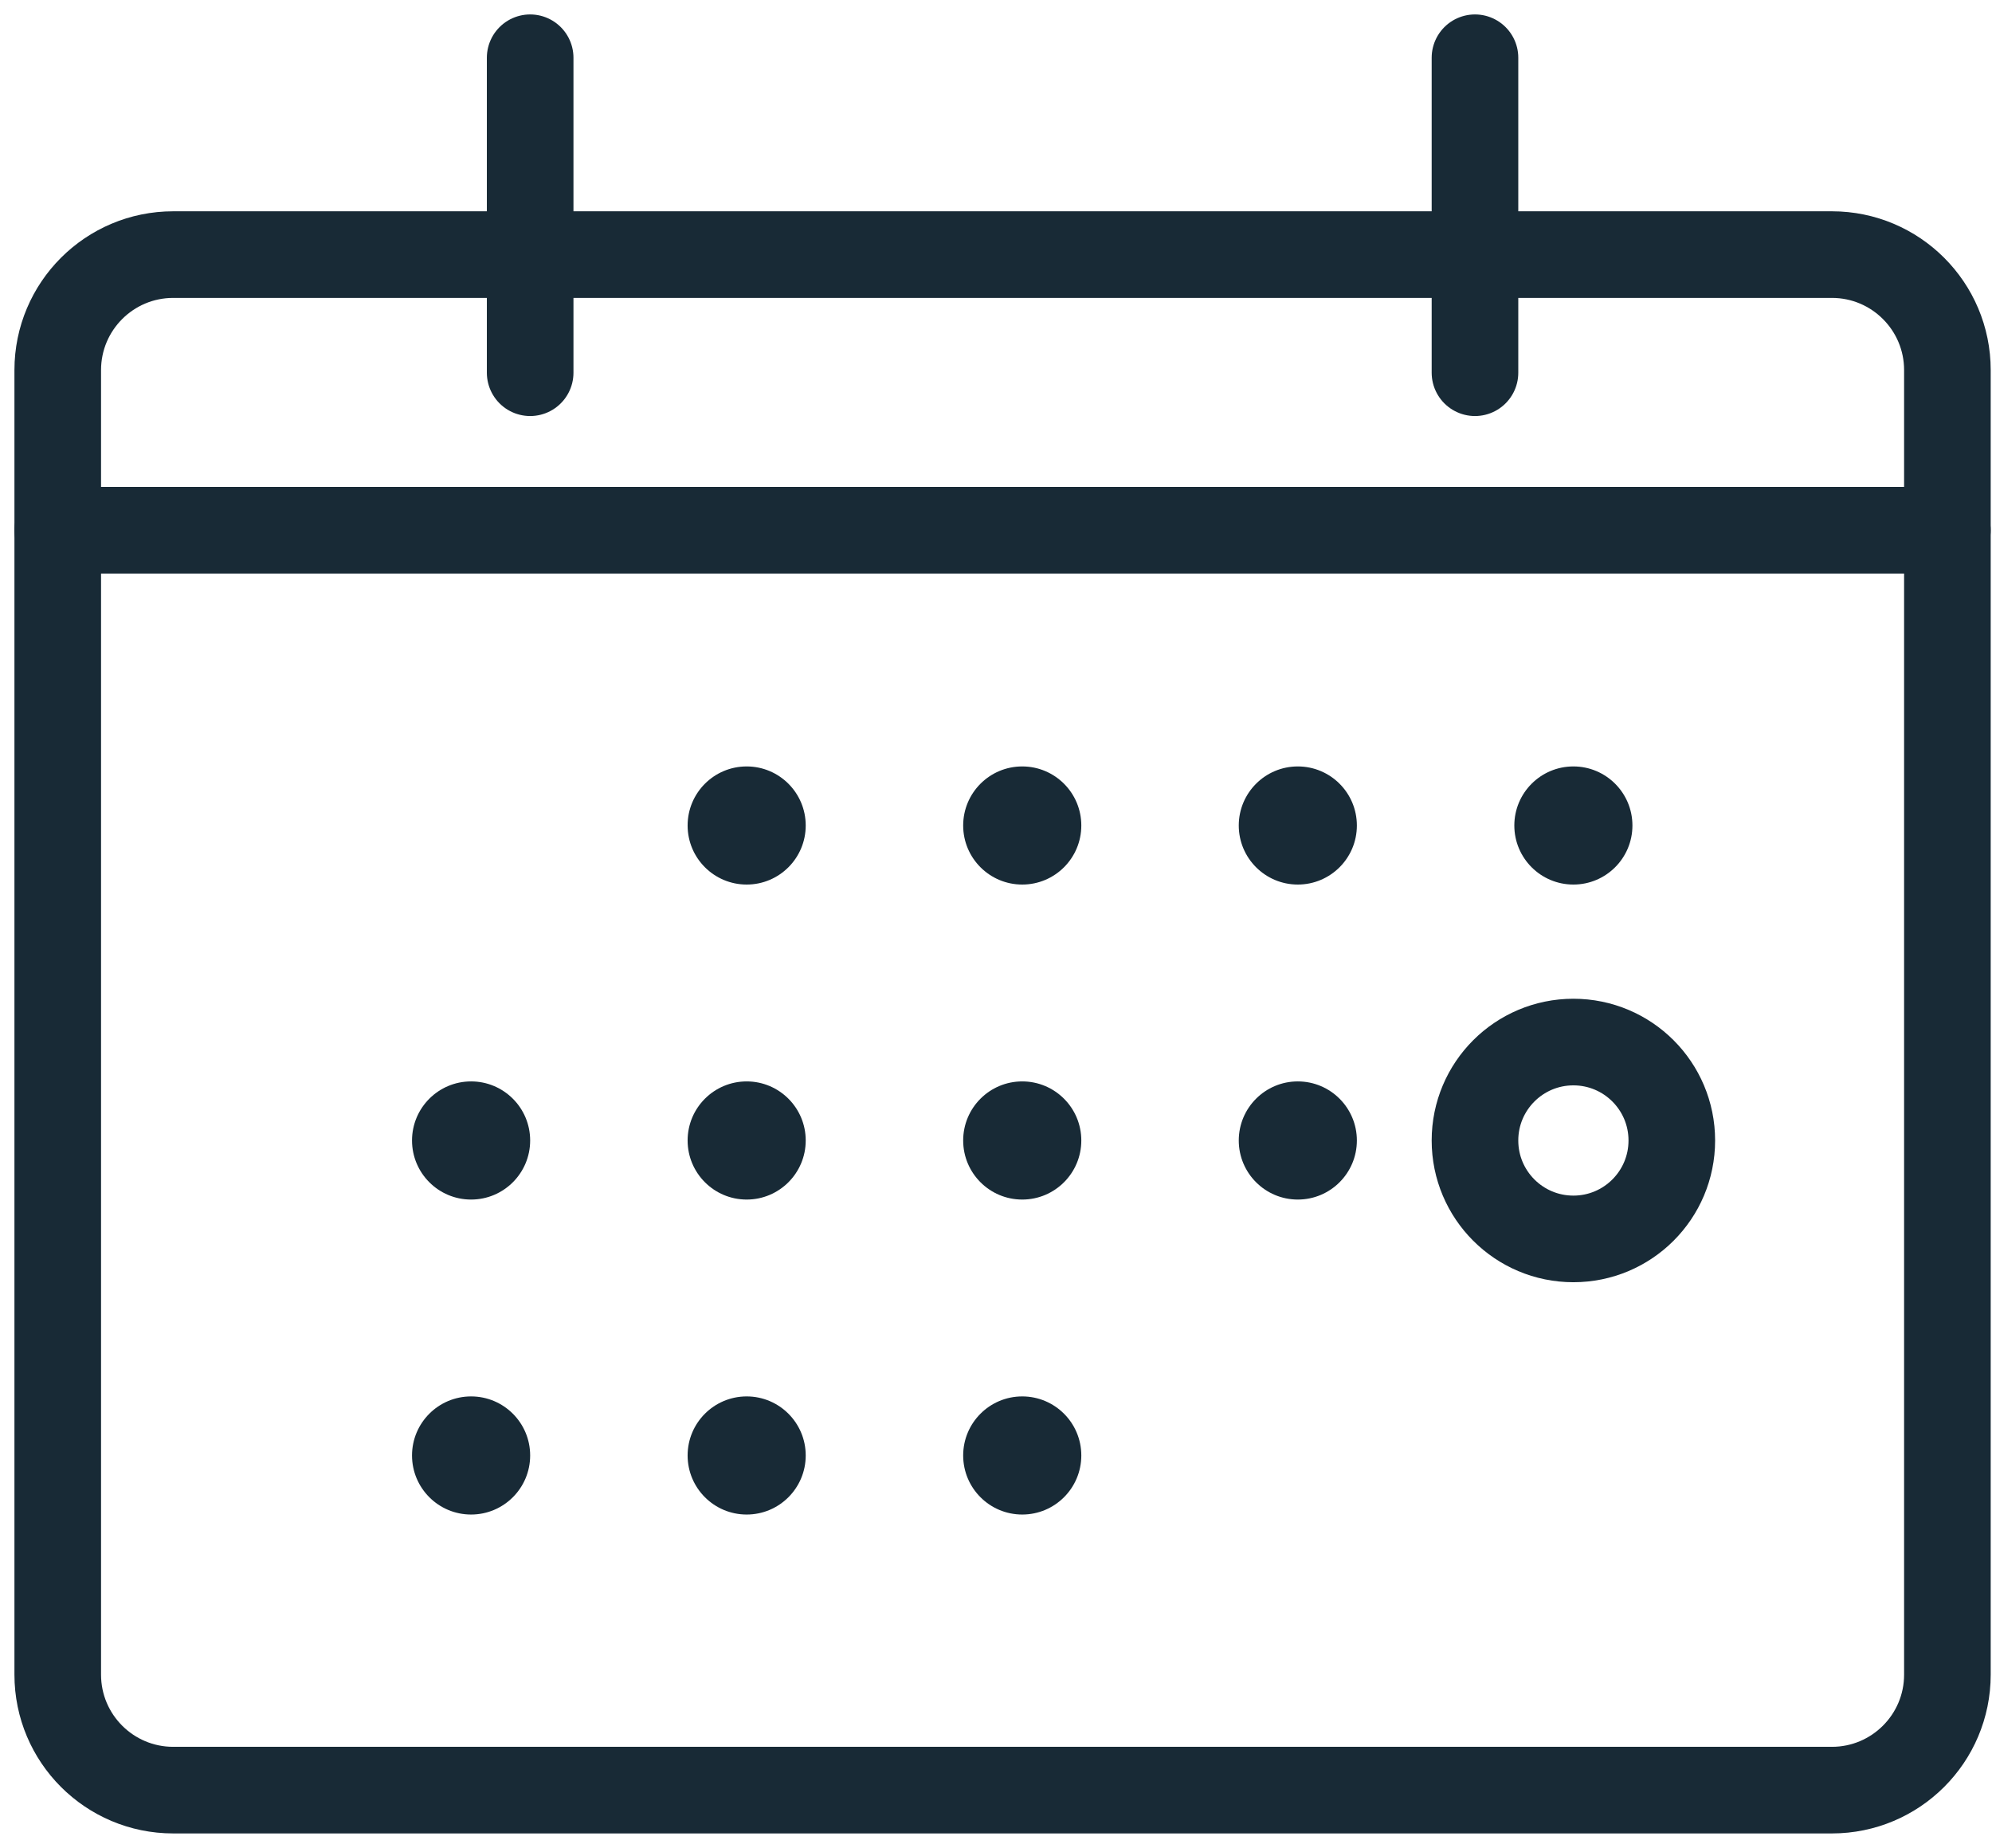
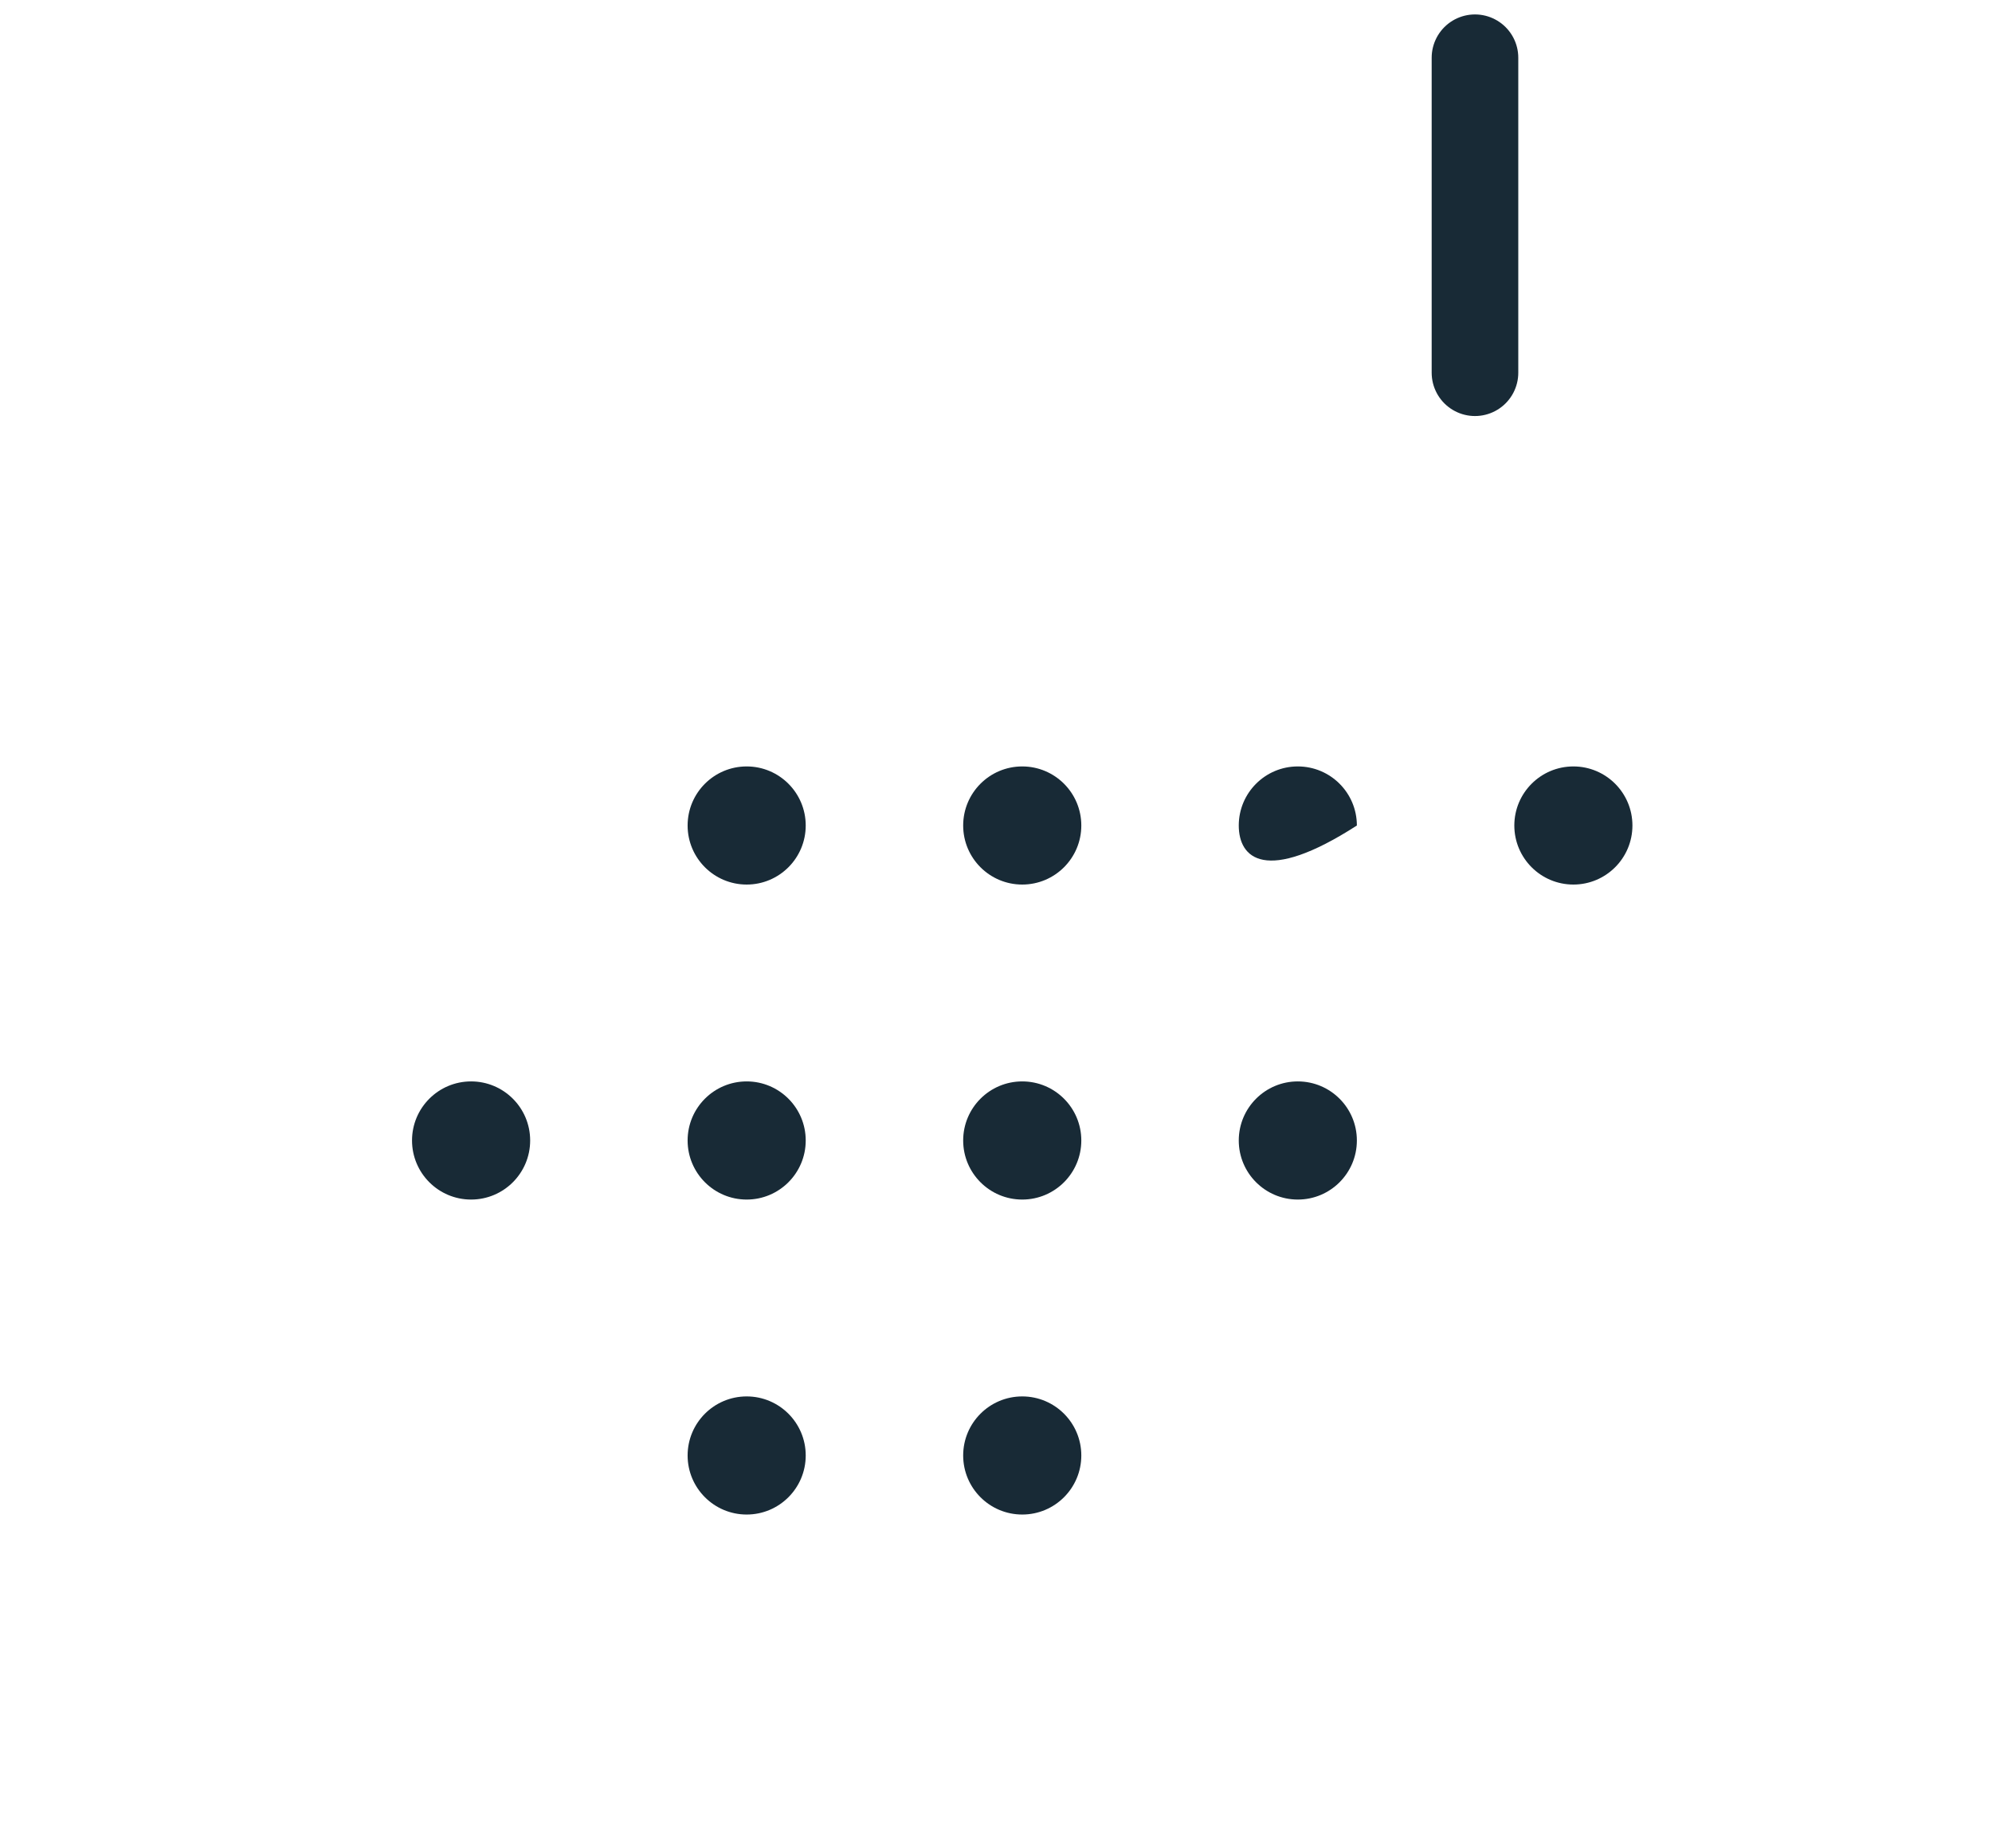
<svg xmlns="http://www.w3.org/2000/svg" width="69px" height="64px" viewBox="0 0 69 64" version="1.1">
  <title>Date-Icon</title>
  <g id="Page-1" stroke="none" stroke-width="1" fill="none" fill-rule="evenodd">
    <g id="KOK-Embrace-Teachers-Copy" transform="translate(-148, -3019)">
      <g id="Date-Icon" transform="translate(150, 3021)">
-         <line x1="0" y1="16.364" x2="65.454" y2="16.364" id="Stroke-1" stroke="#182A36" stroke-width="3" stroke-linecap="round" />
-         <line x1="16.364" y1="0" x2="16.364" y2="10.909" id="Stroke-3" stroke="#182A36" stroke-width="3" stroke-linecap="round" />
        <line x1="49.091" y1="0" x2="49.091" y2="10.909" id="Stroke-5" stroke="#182A36" stroke-width="3" stroke-linecap="round" />
-         <path d="M61.455,60 L4,60 C1.791,60 0,58.209 0,56 L0,10.818 C0,8.609 1.791,6.818 4,6.818 L61.455,6.818 C63.663,6.818 65.455,8.609 65.455,10.818 L65.455,56 C65.455,58.209 63.663,60 61.455,60 Z" id="Stroke-7" stroke="#182A36" stroke-width="3" stroke-linecap="round" />
-         <path d="M55.909,37.5 C55.909,39.383 54.383,40.909 52.5,40.909 C50.617,40.909 49.091,39.383 49.091,37.5 C49.091,35.617 50.617,34.091 52.5,34.091 C54.383,34.091 55.909,35.617 55.909,37.5 Z" id="Stroke-9" stroke="#182A36" stroke-width="3" stroke-linecap="round" />
        <path d="M35.455,26.591 C35.455,27.72 34.539,28.636 33.409,28.636 C32.279,28.636 31.363,27.72 31.363,26.591 C31.363,25.461 32.279,24.545 33.409,24.545 C34.539,24.545 35.455,25.461 35.455,26.591" id="Fill-11" fill="#182A36" />
        <path d="M25.909,26.591 C25.909,27.72 24.993,28.636 23.864,28.636 C22.734,28.636 21.818,27.72 21.818,26.591 C21.818,25.461 22.734,24.545 23.864,24.545 C24.993,24.545 25.909,25.461 25.909,26.591" id="Fill-13" fill="#182A36" />
-         <path d="M45,26.591 C45,27.72 44.084,28.636 42.954,28.636 C41.825,28.636 40.909,27.72 40.909,26.591 C40.909,25.461 41.825,24.545 42.954,24.545 C44.084,24.545 45,25.461 45,26.591" id="Fill-15" fill="#182A36" />
+         <path d="M45,26.591 C41.825,28.636 40.909,27.72 40.909,26.591 C40.909,25.461 41.825,24.545 42.954,24.545 C44.084,24.545 45,25.461 45,26.591" id="Fill-15" fill="#182A36" />
        <path d="M35.455,37.5 C35.455,38.63 34.539,39.546 33.409,39.546 C32.279,39.546 31.363,38.63 31.363,37.5 C31.363,36.37 32.279,35.454 33.409,35.454 C34.539,35.454 35.455,36.37 35.455,37.5" id="Fill-17" fill="#182A36" />
        <path d="M25.909,37.5 C25.909,38.63 24.993,39.546 23.864,39.546 C22.734,39.546 21.818,38.63 21.818,37.5 C21.818,36.37 22.734,35.454 23.864,35.454 C24.993,35.454 25.909,36.37 25.909,37.5" id="Fill-19" fill="#182A36" />
        <path d="M16.364,37.5 C16.364,38.63 15.448,39.546 14.318,39.546 C13.188,39.546 12.272,38.63 12.272,37.5 C12.272,36.37 13.188,35.454 14.318,35.454 C15.448,35.454 16.364,36.37 16.364,37.5" id="Fill-21" fill="#182A36" />
        <path d="M45,37.5 C45,38.63 44.084,39.546 42.954,39.546 C41.825,39.546 40.909,38.63 40.909,37.5 C40.909,36.37 41.825,35.454 42.954,35.454 C44.084,35.454 45,36.37 45,37.5" id="Fill-23" fill="#182A36" />
        <path d="M54.545,26.591 C54.545,27.72 53.629,28.636 52.5,28.636 C51.37,28.636 50.454,27.72 50.454,26.591 C50.454,25.461 51.37,24.545 52.5,24.545 C53.629,24.545 54.545,25.461 54.545,26.591" id="Fill-25" fill="#182A36" />
        <path d="M35.455,48.409 C35.455,49.539 34.539,50.455 33.409,50.455 C32.279,50.455 31.363,49.539 31.363,48.409 C31.363,47.28 32.279,46.364 33.409,46.364 C34.539,46.364 35.455,47.28 35.455,48.409" id="Fill-27" fill="#182A36" />
        <path d="M25.909,48.409 C25.909,49.539 24.993,50.455 23.864,50.455 C22.734,50.455 21.818,49.539 21.818,48.409 C21.818,47.28 22.734,46.364 23.864,46.364 C24.993,46.364 25.909,47.28 25.909,48.409" id="Fill-29" fill="#182A36" />
-         <path d="M16.364,48.409 C16.364,49.539 15.448,50.455 14.318,50.455 C13.188,50.455 12.272,49.539 12.272,48.409 C12.272,47.28 13.188,46.364 14.318,46.364 C15.448,46.364 16.364,47.28 16.364,48.409" id="Fill-31" fill="#182A36" />
      </g>
    </g>
  </g>
</svg>